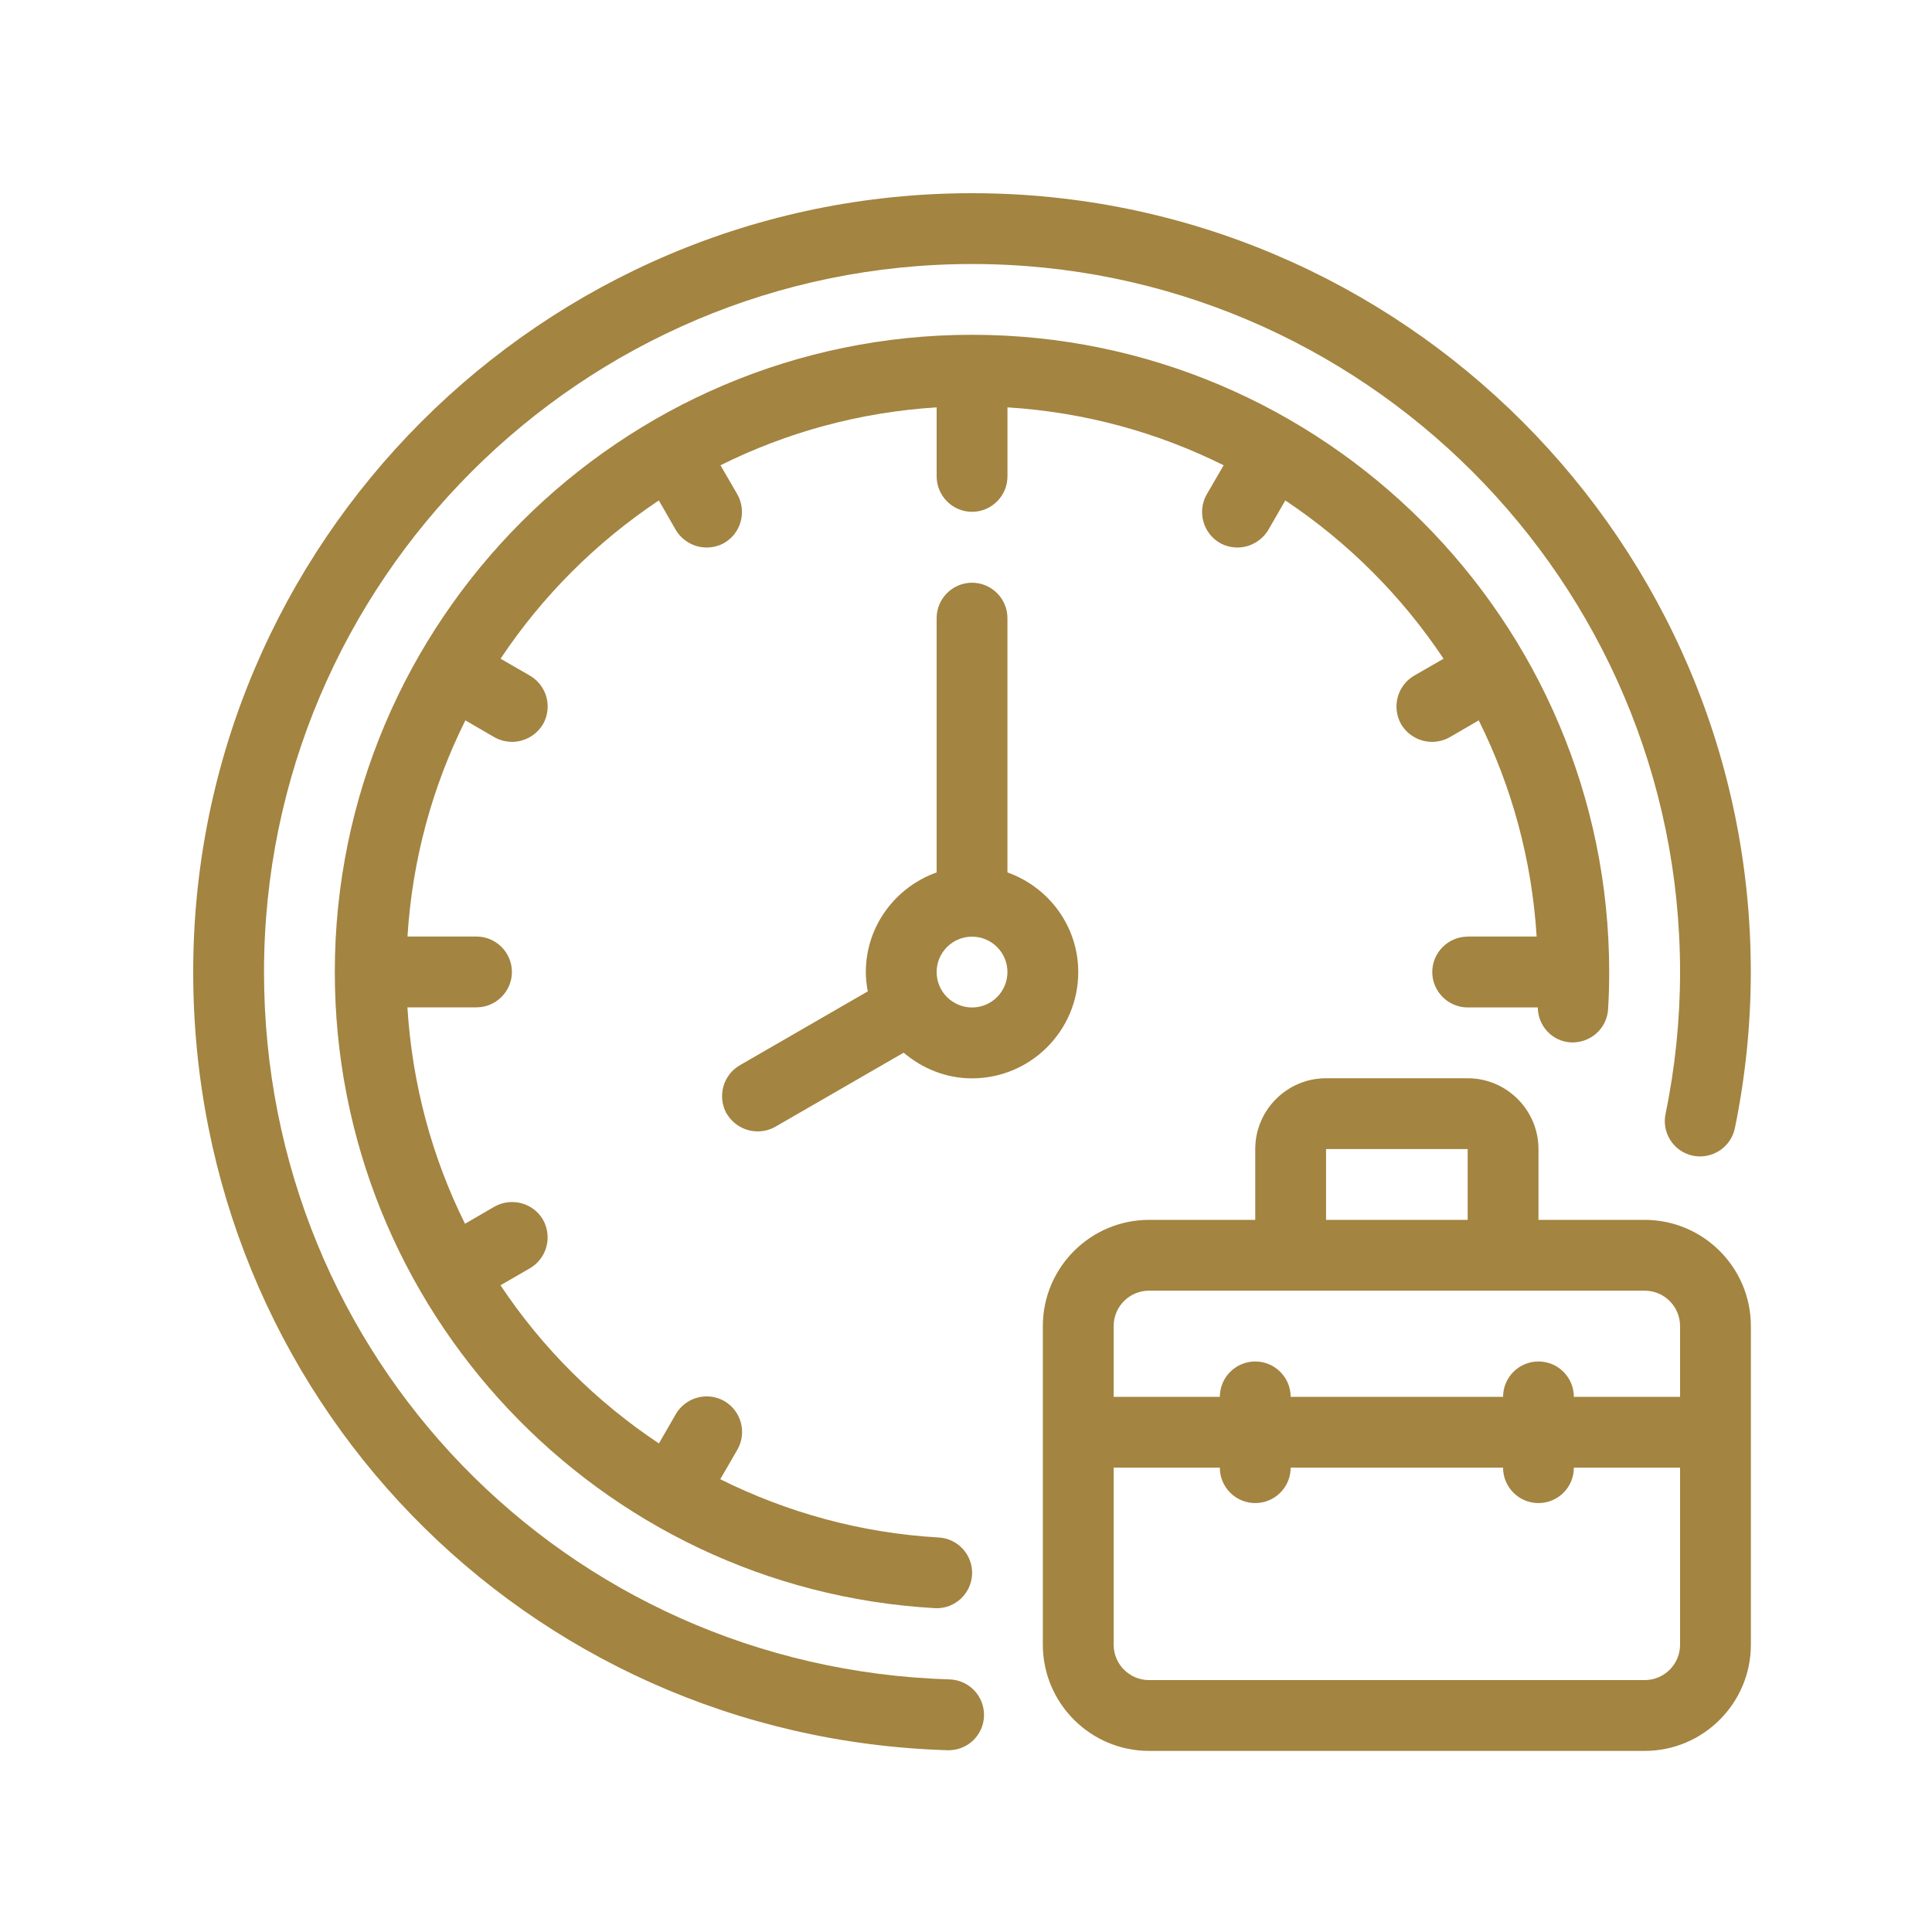
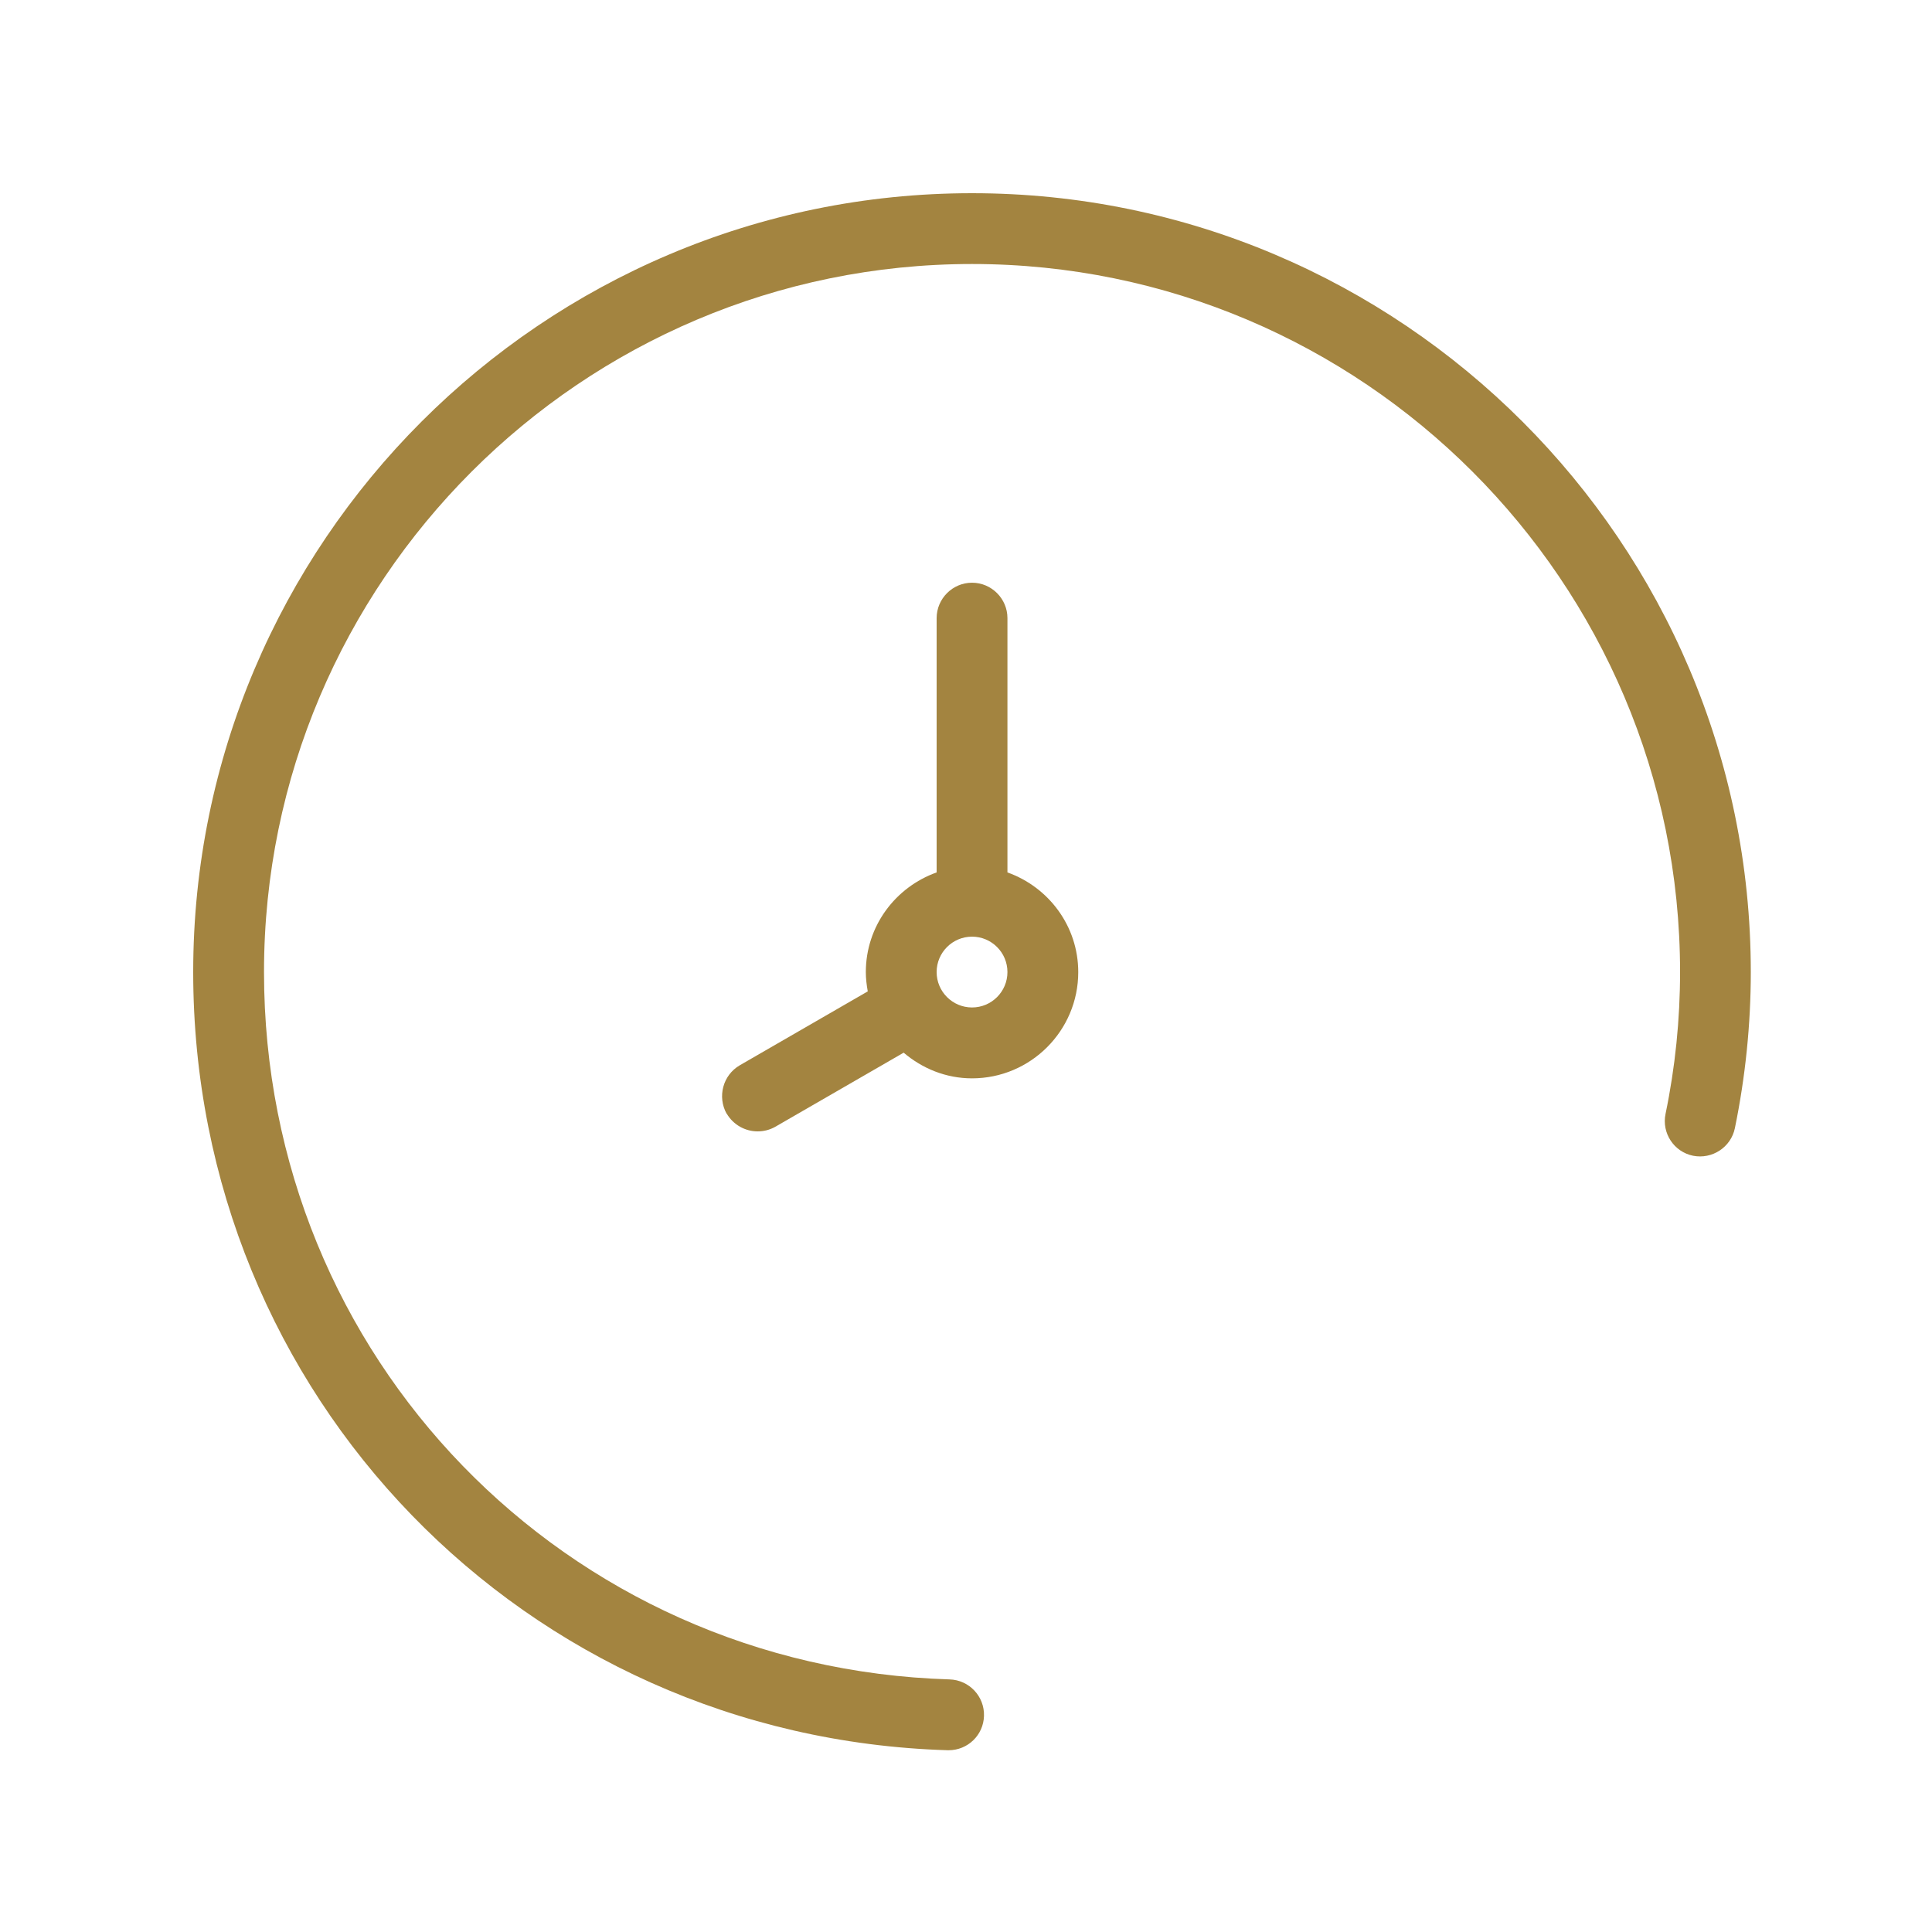
<svg xmlns="http://www.w3.org/2000/svg" width="80" height="80" viewBox="0 0 80 80" fill="none">
  <path d="M39.327 69.541C23.404 69.061 10.932 56.195 10.932 40.25C10.932 24.085 24.085 10.932 40.25 10.932C56.415 10.932 69.568 24.085 69.568 40.25C69.568 42.217 69.367 44.193 68.966 46.126C68.802 46.92 69.315 47.696 70.106 47.857C70.894 48.013 71.672 47.509 71.837 46.718C72.274 44.59 72.497 42.412 72.497 40.25C72.497 22.467 58.03 8 40.247 8C22.467 8 8 22.467 8 40.25C8 57.789 21.722 71.941 39.236 72.473H39.282C40.073 72.473 40.723 71.847 40.745 71.052C40.769 70.243 40.134 69.568 39.325 69.541H39.327Z" fill="#A38440" />
  <path d="M30.093 46.115C30.37 46.585 30.868 46.848 31.369 46.848C31.62 46.848 31.867 46.79 32.102 46.658L37.419 43.589C38.186 44.242 39.166 44.652 40.25 44.652C42.675 44.652 44.648 42.679 44.648 40.254C44.648 38.345 43.42 36.733 41.716 36.125V25.595C41.716 24.789 41.056 24.129 40.25 24.129C39.444 24.129 38.784 24.789 38.784 25.595V36.125C37.08 36.733 35.852 38.345 35.852 40.254C35.852 40.526 35.886 40.792 35.932 41.051L30.633 44.111C29.931 44.52 29.696 45.415 30.09 46.121L30.093 46.115ZM40.25 38.785C41.059 38.785 41.716 39.442 41.716 40.251C41.716 41.06 41.059 41.717 40.25 41.717C39.441 41.717 38.784 41.06 38.784 40.251C38.784 39.442 39.441 38.785 40.25 38.785Z" fill="#A38440" />
-   <path d="M68.102 50.512H63.705V47.58C63.705 45.965 62.388 44.648 60.773 44.648H54.909C53.294 44.648 51.977 45.965 51.977 47.58V50.512H47.58C45.155 50.512 43.182 52.485 43.182 54.91V68.103C43.182 70.528 45.155 72.501 47.58 72.501H68.102C70.527 72.501 72.5 70.528 72.5 68.103V54.91C72.5 52.485 70.527 50.512 68.102 50.512ZM54.909 47.58H60.773V50.512H54.909V47.58ZM47.58 53.444H68.102C68.912 53.444 69.568 54.1 69.568 54.91V57.842H65.17C65.17 57.032 64.514 56.376 63.705 56.376C62.895 56.376 62.239 57.032 62.239 57.842H53.443C53.443 57.032 52.786 56.376 51.977 56.376C51.168 56.376 50.511 57.032 50.511 57.842H46.114V54.91C46.114 54.1 46.77 53.444 47.58 53.444ZM68.102 69.569H47.58C46.77 69.569 46.114 68.912 46.114 68.103V60.773H50.511C50.511 61.583 51.168 62.239 51.977 62.239C52.786 62.239 53.443 61.583 53.443 60.773H62.239C62.239 61.583 62.895 62.239 63.705 62.239C64.514 62.239 65.17 61.583 65.17 60.773H69.568V68.103C69.568 68.912 68.912 69.569 68.102 69.569Z" fill="#A38440" />
-   <path d="M60.773 38.784C59.967 38.784 59.307 39.443 59.307 40.25C59.307 41.056 59.967 41.716 60.773 41.716H63.677C63.686 42.479 64.266 43.117 65.036 43.163C65.849 43.203 66.539 42.595 66.588 41.789C66.618 41.276 66.633 40.763 66.633 40.25C66.633 25.701 54.796 13.863 40.247 13.863C25.701 13.863 13.864 25.701 13.864 40.25C13.864 54.221 24.773 65.793 38.702 66.59C38.73 66.593 38.757 66.593 38.788 66.593C39.557 66.593 40.205 65.991 40.251 65.21C40.296 64.403 39.679 63.71 38.87 63.664C35.624 63.478 32.573 62.62 29.825 61.252L30.536 60.024C30.933 59.321 30.698 58.427 29.992 58.014C29.29 57.617 28.395 57.852 27.983 58.558L27.284 59.77C24.685 58.039 22.452 55.816 20.724 53.22L21.942 52.517C22.645 52.108 22.88 51.213 22.486 50.508C22.077 49.805 21.182 49.57 20.476 49.964L19.255 50.673C17.896 47.939 17.068 44.91 16.87 41.712H19.731C20.537 41.712 21.197 41.053 21.197 40.246C21.197 39.44 20.537 38.78 19.731 38.78H16.873C17.071 35.58 17.911 32.556 19.27 29.829L20.476 30.529C20.712 30.66 20.959 30.718 21.209 30.718C21.707 30.718 22.205 30.455 22.486 29.985C22.883 29.283 22.648 28.388 21.942 27.976L20.727 27.276C22.455 24.68 24.688 22.451 27.281 20.722L27.98 21.938C28.258 22.408 28.756 22.671 29.256 22.671C29.507 22.671 29.754 22.613 29.989 22.482C30.692 22.072 30.927 21.177 30.533 20.472L29.834 19.266C32.561 17.907 35.584 17.067 38.785 16.868V19.727C38.785 20.533 39.444 21.193 40.251 21.193C41.057 21.193 41.717 20.533 41.717 19.727V16.868C44.917 17.067 47.941 17.907 50.668 19.266L49.968 20.472C49.571 21.174 49.806 22.069 50.512 22.482C50.747 22.613 50.994 22.671 51.245 22.671C51.743 22.671 52.24 22.405 52.521 21.938L53.221 20.722C55.817 22.451 58.046 24.683 59.775 27.276L58.559 27.976C57.857 28.385 57.621 29.28 58.016 29.985C58.293 30.455 58.791 30.718 59.292 30.718C59.542 30.718 59.79 30.66 60.025 30.529L61.231 29.829C62.59 32.557 63.43 35.58 63.629 38.78H60.77L60.773 38.784Z" fill="#A38440" />
</svg>